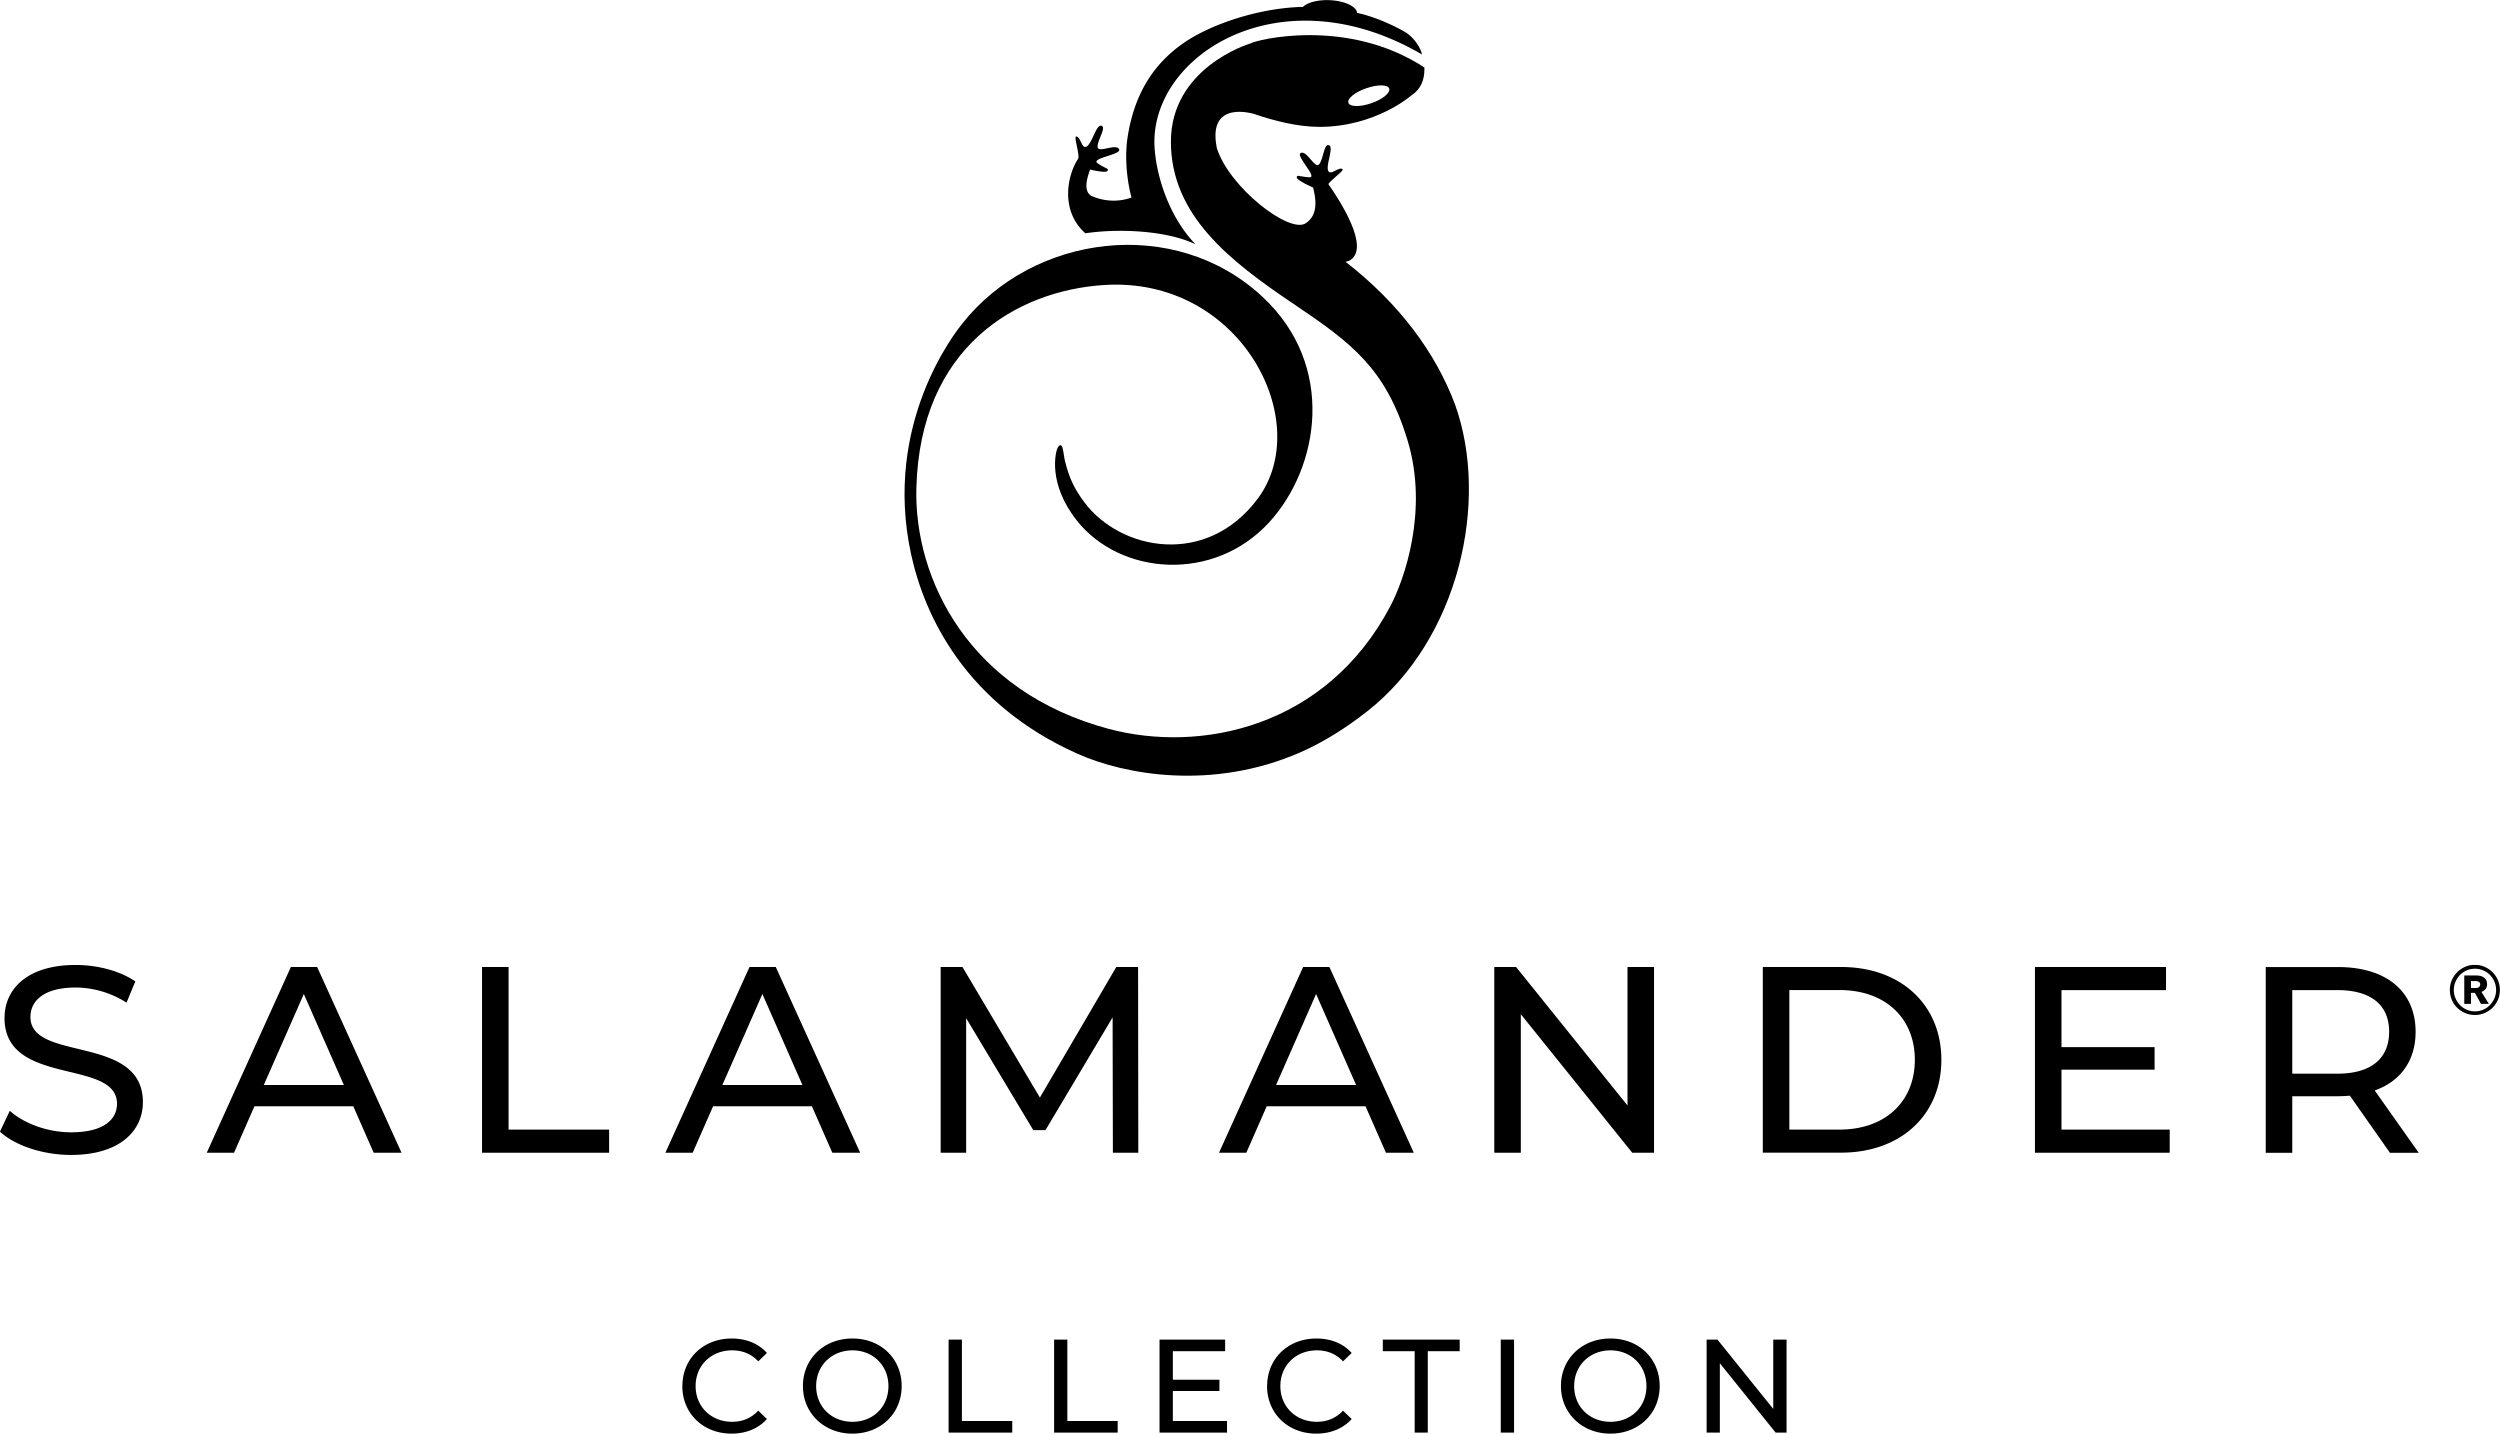
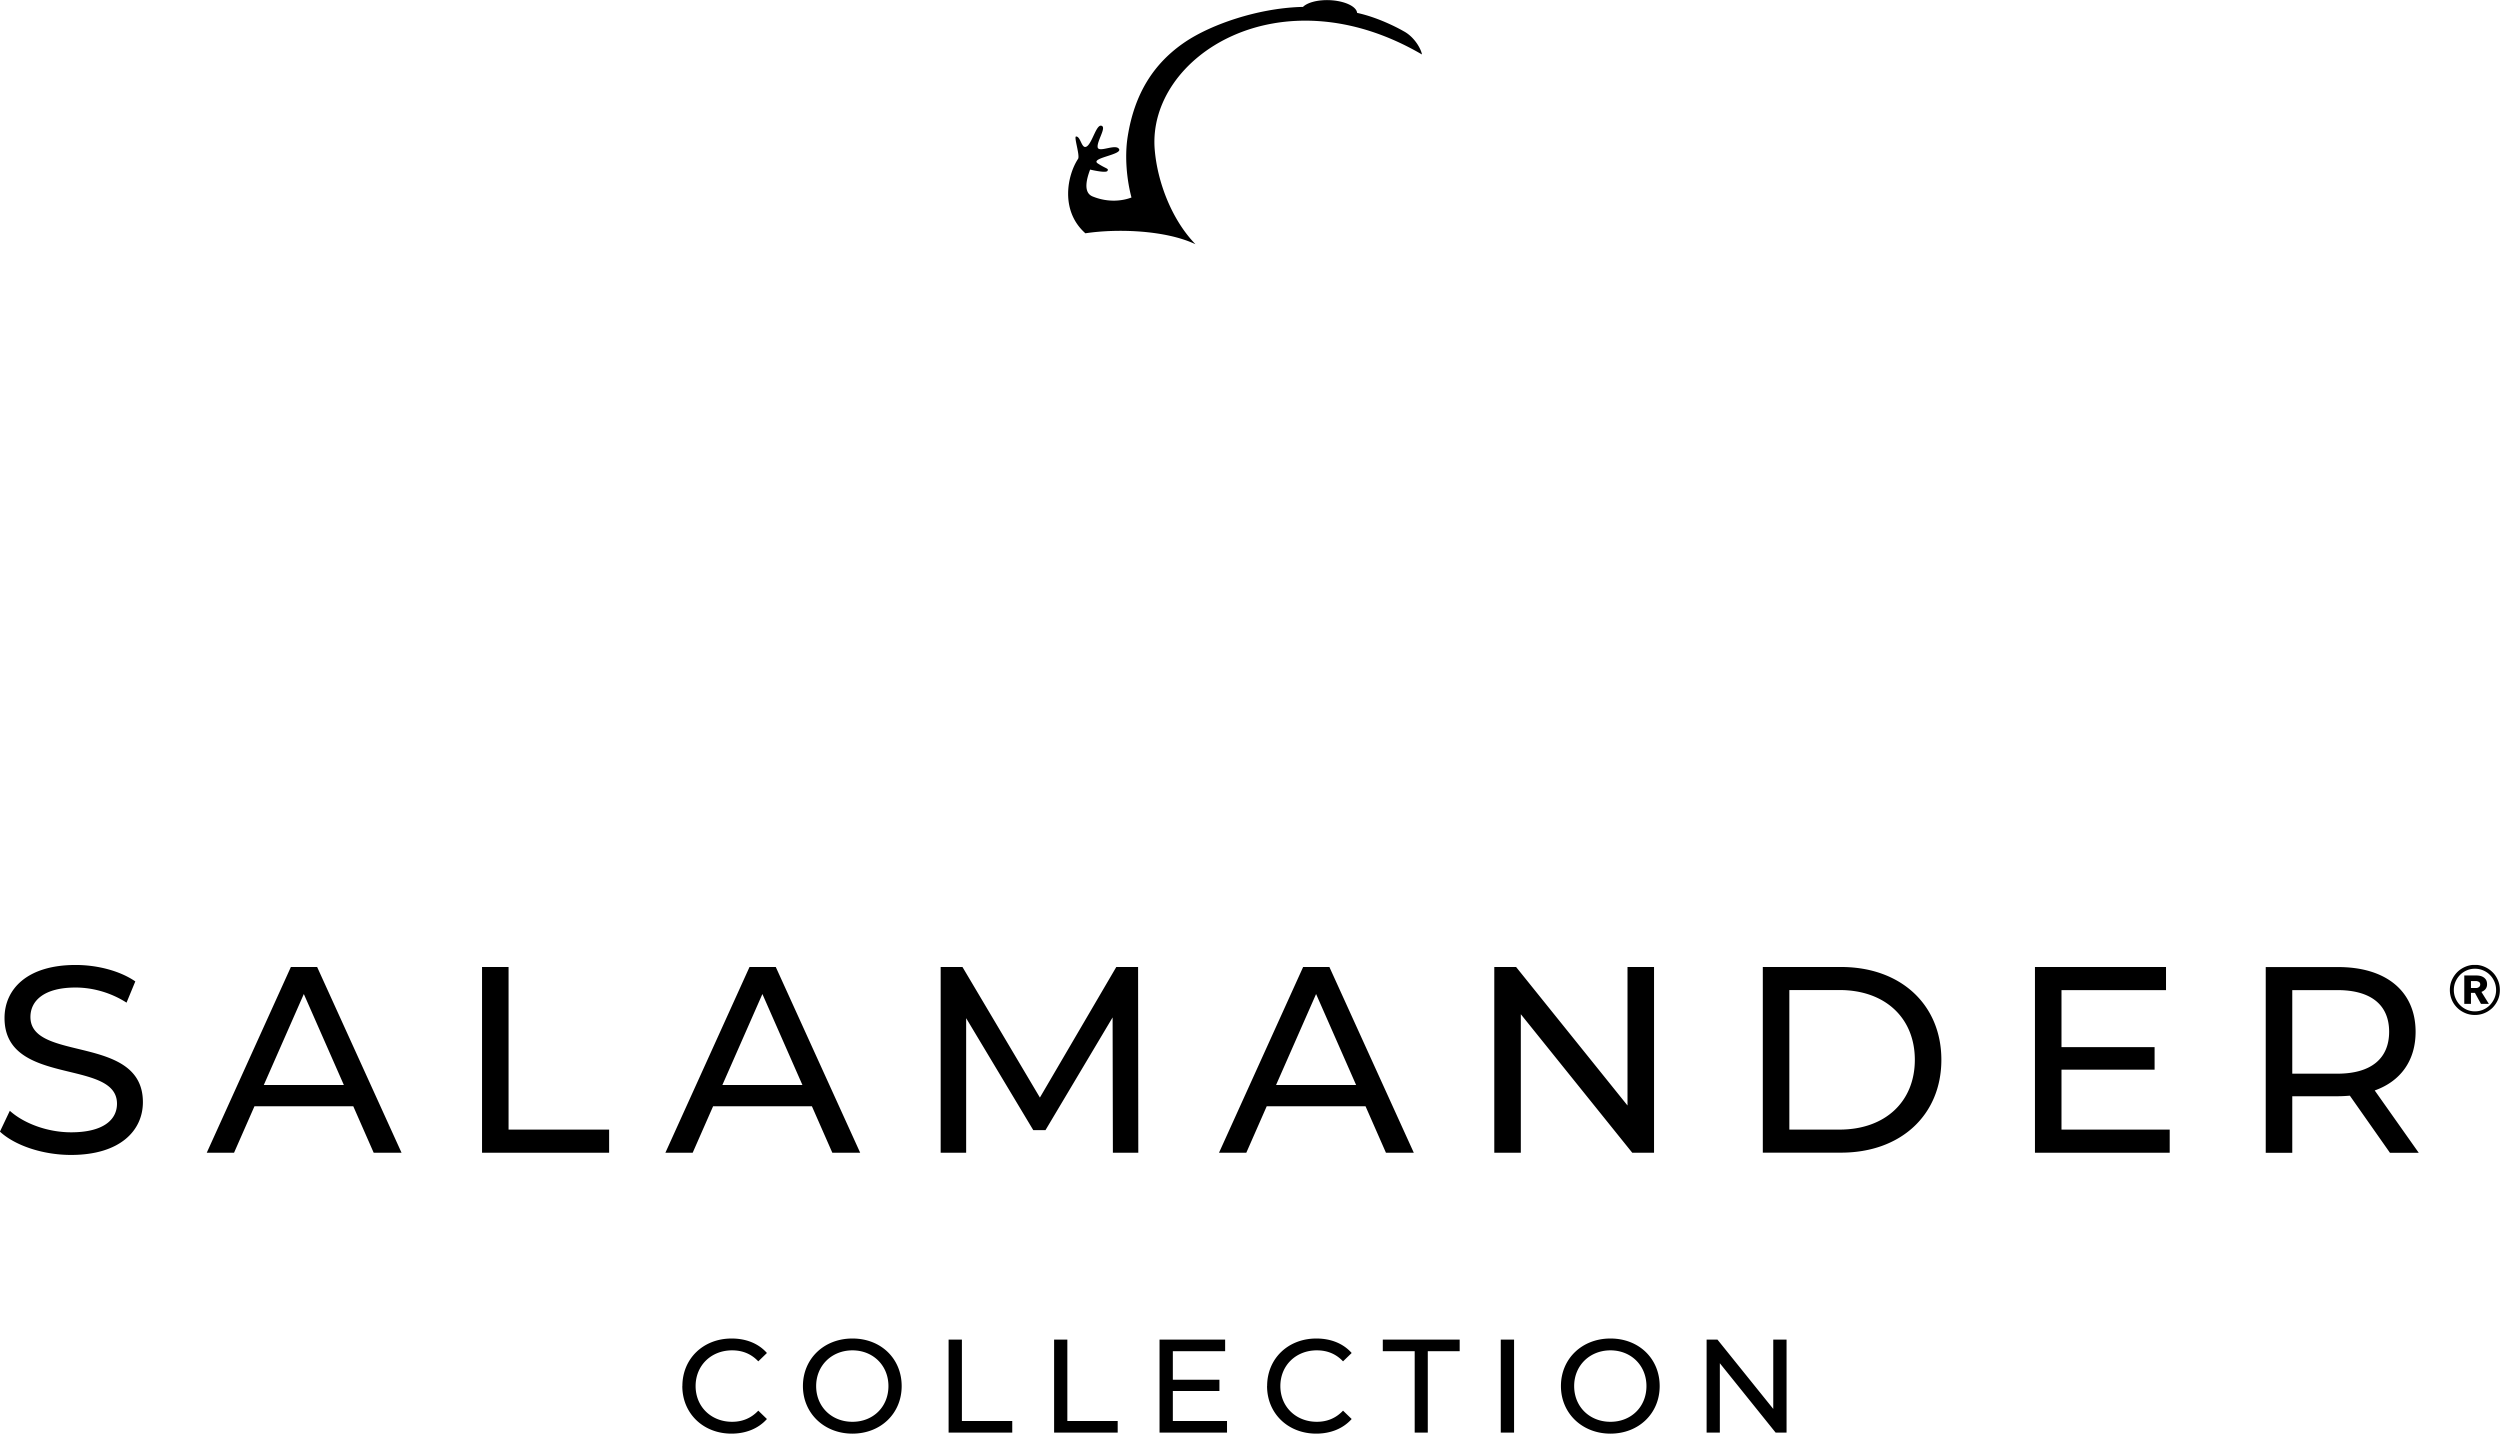
<svg xmlns="http://www.w3.org/2000/svg" viewBox="0 0 359 205.87">
  <defs>
    <clipPath id="clippath">
      <path class="cls-3" d="M0 138.56h359v67.31H0z" />
    </clipPath>
    <clipPath id="clippath-1">
      <path class="cls-3" d="M47.04 0h252.75v120.06H47.04z" />
    </clipPath>
    <style>.cls-3{fill:none}</style>
  </defs>
  <g style="clip-path:url(#clippath)">
    <path d="m0 162.48 1.41-2.97c1.98 1.79 5.37 3.09 8.8 3.09 4.61 0 6.59-1.79 6.59-4.11 0-6.52-16.15-2.4-16.15-12.3 0-4.11 3.2-7.62 10.21-7.62 3.12 0 6.36.84 8.57 2.36l-1.26 3.05c-2.32-1.49-4.95-2.17-7.32-2.17-4.53 0-6.48 1.9-6.48 4.23 0 6.51 16.15 2.44 16.15 12.23 0 4.08-3.28 7.58-10.32 7.58-4.08 0-8.08-1.37-10.21-3.35M50.71 158.86H36.54l-2.93 6.67h-3.92l12.08-26.67h3.77l12.12 26.67h-4l-2.93-6.67Zm-1.33-3.05-5.75-13.07-5.75 13.07h11.51ZM69.22 138.86h3.81v23.35h14.44v3.32H69.22v-26.67zM116.57 158.86H102.4l-2.93 6.67h-3.92l12.08-26.67h3.77l12.12 26.67h-4l-2.93-6.67Zm-1.34-3.05-5.75-13.07-5.75 13.07h11.51ZM159.81 165.53l-.04-19.43-9.64 16.19h-1.75l-9.64-16.08v19.32h-3.66v-26.67h3.13l11.12 18.75 10.97-18.75h3.13l.03 26.67h-3.65zM196.07 158.86H181.9l-2.93 6.67h-3.92l12.08-26.67h3.77l12.12 26.67h-4l-2.93-6.67Zm-1.33-3.05-5.75-13.07-5.75 13.07h11.5ZM237.52 138.86v26.67h-3.13l-16-19.89v19.89h-3.81v-26.67h3.13l16 19.89v-19.89h3.81zM253.14 138.86h11.24c8.57 0 14.4 5.41 14.4 13.33s-5.83 13.33-14.4 13.33h-11.24v-26.67Zm11.01 23.35c6.59 0 10.82-4.04 10.82-10.02s-4.23-10.02-10.82-10.02h-7.2v20.04h7.2ZM311.57 162.21v3.32h-19.35v-26.67h18.82v3.32h-15.01v8.19h13.37v3.23h-13.37v8.61h15.54zM343.19 165.53l-5.75-8.19c-.53.04-1.11.08-1.68.08h-6.59v8.12h-3.81v-26.67h10.4c6.93 0 11.12 3.51 11.12 9.3 0 4.11-2.13 7.09-5.87 8.42l6.32 8.95h-4.15Zm-.11-17.37c0-3.81-2.55-5.98-7.43-5.98h-6.48v12h6.48c4.88 0 7.43-2.21 7.43-6.02M351.8 142.17c0-.5.09-.97.28-1.41.19-.44.45-.82.77-1.15a3.7 3.7 0 0 1 1.14-.77c.44-.19.9-.29 1.4-.29s.96.1 1.4.29c.44.19.82.45 1.14.77.33.32.58.71.77 1.15.19.44.28.91.28 1.41s-.09.97-.28 1.4-.45.81-.77 1.14c-.33.32-.71.58-1.14.76-.44.19-.9.28-1.4.28s-.96-.09-1.4-.28c-.44-.19-.82-.44-1.14-.76-.33-.33-.59-.7-.77-1.14s-.28-.9-.28-1.4m.57 0c0 .41.08.81.24 1.18.16.37.37.7.65.98.27.28.6.5.96.66.37.16.76.24 1.18.24a2.977 2.977 0 0 0 2.15-.9c.27-.28.49-.61.65-.98.16-.37.24-.77.24-1.18s-.08-.82-.24-1.2c-.16-.37-.37-.7-.65-.97-.27-.28-.59-.49-.96-.65-.37-.16-.76-.24-1.19-.24s-.82.08-1.18.24c-.37.16-.69.38-.96.65-.27.28-.49.6-.65.97-.16.37-.24.77-.24 1.2m3.9 1.99-.87-1.58h-.57v1.58h-.96v-4.08h1.74c.19 0 .37.02.55.06.18.04.34.11.49.21.15.1.27.23.36.39.09.17.13.37.13.61 0 .28-.08.5-.23.69-.15.18-.35.31-.58.4l1.07 1.72h-1.14Zm-.69-2.28c.15 0 .28-.05.4-.14.12-.09.18-.22.18-.38 0-.17-.07-.29-.21-.37a.853.853 0 0 0-.38-.11h-.74v1h.74ZM97.99 199.04c0-3.95 3.01-6.83 7.07-6.83 2.06 0 3.85.7 5.07 2.08l-1.24 1.2c-1.03-1.09-2.29-1.58-3.76-1.58-3.01 0-5.24 2.17-5.24 5.13s2.23 5.13 5.24 5.13c1.47 0 2.73-.51 3.76-1.6l1.24 1.2c-1.22 1.37-3.01 2.1-5.09 2.1-4.04 0-7.06-2.88-7.06-6.83M115.3 199.04c0-3.91 3.01-6.83 7.11-6.83s7.07 2.9 7.07 6.83-3.01 6.83-7.07 6.83-7.11-2.92-7.11-6.83m12.28 0c0-2.96-2.21-5.13-5.17-5.13s-5.21 2.17-5.21 5.13 2.21 5.13 5.21 5.13 5.17-2.17 5.17-5.13M136.22 192.37h1.91v11.69h7.23v1.66h-9.14v-13.35zM151.37 192.37h1.9v11.69h7.23v1.66h-9.13v-13.35zM176.2 204.06v1.66h-9.69v-13.35h9.42v1.66h-7.51v4.1h6.69v1.62h-6.69v4.31h7.78zM181.96 199.04c0-3.95 3.01-6.83 7.07-6.83 2.06 0 3.85.7 5.07 2.08l-1.24 1.2c-1.03-1.09-2.29-1.58-3.76-1.58-3.01 0-5.24 2.17-5.24 5.13s2.23 5.13 5.24 5.13c1.47 0 2.73-.51 3.76-1.6l1.24 1.2c-1.22 1.37-3.01 2.1-5.09 2.1-4.04 0-7.06-2.88-7.06-6.83M203.15 194.03h-4.58v-1.66h11.04v1.66h-4.58v11.69h-1.88v-11.69zM215.51 192.37h1.91v13.35h-1.91zM224.15 199.04c0-3.91 3.01-6.83 7.11-6.83s7.07 2.9 7.07 6.83-3.01 6.83-7.07 6.83-7.11-2.92-7.11-6.83m12.28 0c0-2.96-2.21-5.13-5.17-5.13s-5.21 2.17-5.21 5.13 2.21 5.13 5.21 5.13 5.17-2.17 5.17-5.13M256.55 192.37v13.35h-1.57l-8.01-9.96v9.96h-1.9v-13.35h1.56l8.01 9.95v-9.95h1.91z" />
  </g>
  <g style="clip-path:url(#clippath-1)">
    <path d="M62.54 148.23c0 .76-.17 1.46-.52 2.12-.35.66-.86 1.23-1.52 1.71-.67.48-1.46.86-2.4 1.13-.93.27-1.95.41-3.06.41-.71 0-1.5-.06-2.39-.18-.89-.12-1.79-.3-2.72-.53-.93-.23-1.77-.5-2.53-.8l-.36-5.66h1.47c.24 1.37.7 2.49 1.39 3.36.69.87 1.47 1.49 2.35 1.87.88.38 1.77.57 2.67.57.79 0 1.52-.13 2.19-.38.67-.26 1.2-.62 1.58-1.08.39-.46.58-1 .58-1.62 0-.78-.26-1.44-.79-1.96-.53-.53-1.16-.96-1.9-1.28-.74-.32-1.82-.75-3.25-1.26-1.06-.4-1.93-.78-2.62-1.15-.69-.36-1.27-.76-1.77-1.19-.49-.44-.87-.93-1.14-1.5-.27-.56-.4-1.19-.4-1.89 0-.38.09-.82.26-1.34.17-.51.51-1.04 1.03-1.58.51-.54 1.29-.99 2.32-1.37 1.04-.37 2.35-.56 3.96-.56 1.19 0 2.29.11 3.3.33 1.01.22 2.08.53 3.22.93l.35 5.25h-1.41c-.2-1.17-.6-2.15-1.23-2.92-.62-.77-1.35-1.34-2.19-1.7a6.42 6.42 0 0 0-2.55-.54c-.72 0-1.37.11-1.95.33-.58.22-1.03.52-1.36.92-.33.4-.49.86-.49 1.37 0 .48.16.9.47 1.26.32.37.75.7 1.3.99.55.3 1.15.57 1.79.82.64.25 1.43.56 2.37.92 1.22.48 2.24.98 3.07 1.48a6.7 6.7 0 0 1 2.07 1.93c.55.78.82 1.71.82 2.78M89.58 153.18h-9.1v-1.26h1.43c1 0 1.49-.33 1.49-.99 0-.24-.05-.46-.15-.66l-1.37-2.82h-9.35c-.43.86-.72 1.49-.88 1.87-.16.39-.24.74-.24 1.06 0 .67.19 1.1.57 1.27.38.18.87.26 1.45.26h1.13v1.26h-8.12v-1.26h.38c.53 0 .99-.13 1.38-.38.39-.25.74-.6 1.04-1.05.3-.44.62-1.01.95-1.7l7.15-14.71h1.47l7.47 15.32c.38.78.67 1.32.87 1.63.2.31.43.54.7.68.27.14.61.22 1.03.22h.7v1.26Zm-8.53-7.34-3.83-7.95-3.87 7.95h7.7ZM111.31 146.05l-.49 7.12H93v-1.26h1.06c.57 0 .99-.05 1.24-.15.25-.1.42-.27.5-.5.08-.23.12-.6.12-1.12v-12.62c0-.51-.04-.88-.12-1.11-.08-.23-.24-.39-.5-.49-.25-.09-.67-.14-1.24-.14H93v-1.26h9.83v1.26h-1.76c-.57 0-.99.05-1.25.14a.78.78 0 0 0-.51.49c-.08.23-.12.6-.12 1.11v12.62c0 .52.04.89.12 1.12.08.23.25.39.51.5.26.1.68.15 1.25.15h3.28c.8 0 1.53-.11 2.21-.34.68-.23 1.34-.77 1.98-1.63.64-.86 1.16-2.16 1.53-3.9h1.23ZM138.09 153.18h-9.11v-1.26h1.43c1 0 1.49-.33 1.49-.99 0-.24-.05-.46-.15-.66l-1.37-2.82h-9.35c-.43.86-.72 1.49-.88 1.87-.16.39-.24.74-.24 1.06 0 .67.19 1.1.57 1.27.38.18.86.26 1.45.26h1.13v1.26h-8.12v-1.26h.38c.53 0 .99-.13 1.38-.38.39-.25.74-.6 1.04-1.05.3-.44.62-1.01.96-1.7l7.15-14.71h1.47l7.47 15.32c.38.78.67 1.32.87 1.63.2.31.43.54.7.68.27.14.61.22 1.03.22h.7v1.26Zm-8.53-7.34-3.83-7.95-3.87 7.95h7.7ZM169.1 153.18h-9.25v-1.26h1.11c.57 0 .98-.05 1.25-.16s.44-.28.52-.51c.08-.23.12-.6.12-1.11v-14.45l-7.69 17.48h-1.15l-8.1-17.51v13.22c0 1.04.21 1.81.64 2.3.43.49 1.05.73 1.86.73h.53v1.26h-7.47v-1.26h.53c.82 0 1.43-.23 1.81-.7.39-.47.58-1.11.58-1.92V137.5c0-.69-.11-1.15-.33-1.37-.22-.23-.73-.34-1.53-.34h-1.06v-1.26h7.32l6.65 14.28 6.26-14.28h7.32v1.26h-1.01c-.59 0-1.01.05-1.27.14-.25.09-.42.26-.5.5-.08.24-.12.61-.12 1.09v12.62c0 .5.04.87.12 1.12.08.24.25.41.5.51.26.1.68.15 1.27.15h1.08v1.26ZM195.63 153.18h-9.11v-1.26h1.43c1 0 1.49-.33 1.49-.99 0-.24-.05-.46-.15-.66l-1.37-2.82h-9.35c-.43.86-.72 1.49-.88 1.87-.16.39-.24.74-.24 1.06 0 .67.19 1.1.57 1.27.38.18.86.26 1.45.26h1.13v1.26h-8.12v-1.26h.38c.53 0 .99-.13 1.38-.38.39-.25.74-.6 1.04-1.05.3-.44.62-1.01.96-1.7l7.15-14.71h1.47l7.47 15.32c.38.78.67 1.32.87 1.63.2.31.43.54.7.68.27.14.61.22 1.03.22h.7v1.26Zm-8.53-7.34-3.83-7.95-3.87 7.95h7.7ZM221.92 135.79c-.96 0-1.68.22-2.17.66-.48.44-.73 1.14-.73 2.11v14.84h-1.85l-13.7-15.49v10.6c0 .54.04 1.02.12 1.42.08.41.23.76.44 1.06.21.3.49.54.86.69.36.16.8.23 1.31.23h.96v1.26h-8.12v-1.26h.7c.76 0 1.32-.26 1.68-.77.36-.51.54-1.18.54-2.01v-12.59c-.69-.5-1.5-.75-2.42-.75h-.55v-1.26h5.62l12.9 14.5v-10.35c0-.96-.23-1.68-.69-2.17-.46-.48-1.23-.73-2.29-.73h-.78v-1.26h8.17v1.26ZM246.23 143.86c0 1.95-.34 3.62-1.03 5.01-.69 1.4-1.73 2.46-3.12 3.2-1.4.74-3.12 1.1-5.16 1.1h-11.23v-1.26h1.08c.56 0 .97-.05 1.22-.14.25-.09.42-.26.51-.5.09-.24.13-.62.13-1.13v-12.62c0-.51-.04-.88-.12-1.11-.08-.23-.24-.39-.5-.49-.25-.09-.67-.14-1.25-.14h-1.08v-1.26h11.18c1.95 0 3.56.32 4.84.96 1.28.64 2.25 1.45 2.89 2.43.65.98 1.08 1.97 1.3 2.98.22 1.01.33 2 .33 2.96m-3.94-.02c0-1.49-.14-2.75-.43-3.78-.28-1.04-.71-1.86-1.27-2.49a4.942 4.942 0 0 0-2.11-1.36c-.84-.28-1.83-.42-2.98-.42h-1.71c-.57 0-.99.05-1.25.14a.78.78 0 0 0-.51.49c-.08.23-.12.6-.12 1.11v12.62c0 .52.04.89.12 1.12.08.23.25.4.51.5.26.1.68.15 1.25.15h1.87c1.17 0 2.17-.13 2.99-.4.82-.27 1.5-.71 2.05-1.34.54-.62.94-1.45 1.2-2.46.26-1.02.39-2.31.39-3.88M269.21 146.24l-.3 6.94h-18.47v-1.26h1.36c.65 0 1.08-.12 1.28-.35.21-.23.31-.71.31-1.42v-12.62c0-.47-.04-.82-.12-1.06a.847.847 0 0 0-.46-.52c-.23-.11-.57-.16-1.01-.16h-1.36v-1.26h17.78l.41 6.31h-1.21c-.19-1.52-.65-2.74-1.37-3.67-.72-.92-1.76-1.38-3.1-1.38h-4.41c-.56 0-.97.05-1.23.14a.82.82 0 0 0-.52.49c-.09.23-.13.6-.13 1.11v5.41h2.07c1.08 0 1.88-.28 2.38-.84.5-.56.75-1.44.75-2.64h1.27v8.45h-1.27c0-.85-.1-1.55-.3-2.1-.2-.54-.53-.95-.98-1.21-.45-.27-1.06-.4-1.82-.4h-2.1v5.95c0 .52.04.89.12 1.12.08.23.25.39.51.5.26.1.67.15 1.25.15h3.23c1.35 0 2.43-.19 3.25-.56.82-.37 1.45-.97 1.9-1.77.45-.81.8-1.92 1.04-3.35h1.26ZM293.93 153.18h-4.62l-4.44-6.81c-.46-.71-.88-1.19-1.27-1.46s-.94-.41-1.66-.41h-2.12v5.66c0 .52.04.89.12 1.12.08.23.25.4.51.5.26.1.68.15 1.25.15h1.28v1.26h-9.38v-1.26h1.08c.57 0 .99-.05 1.25-.15.25-.1.42-.27.5-.5.08-.23.12-.6.12-1.12v-12.62c0-.51-.04-.88-.12-1.12a.75.75 0 0 0-.49-.49c-.24-.09-.66-.13-1.25-.13h-1.08v-1.26h10.77c1.3 0 2.49.14 3.57.41 1.08.27 1.98.77 2.69 1.5s1.06 1.74 1.06 3.03c0 .76-.17 1.48-.52 2.15-.34.67-.89 1.23-1.65 1.68-.76.45-1.71.74-2.86.87.28.12.54.29.77.52.24.23.49.56.77 1l3.1 4.84c.34.51.66.87.96 1.08.3.21.66.31 1.06.31h.6v1.26Zm-6.17-13.6c0-1.32-.34-2.28-1.02-2.88-.68-.6-1.63-.9-2.85-.9h-2.19c-.58 0-.99.05-1.25.14a.78.78 0 0 0-.51.49c-.08.23-.12.6-.12 1.11v5.71h3.54c.93 0 1.71-.09 2.34-.26.63-.17 1.13-.53 1.5-1.07.37-.54.56-1.32.56-2.33M82.49 170.51h1.41v4.22H89v-4.22h1.43v10.09H89v-4.62h-5.1v4.62h-1.41v-10.09zM105.92 175.54c0 .78-.14 1.5-.41 2.15a5 5 0 0 1-1.12 1.68c-.48.47-1.04.84-1.7 1.1-.66.26-1.37.39-2.14.39s-1.48-.13-2.13-.39c-.65-.26-1.21-.63-1.69-1.1-.48-.47-.85-1.03-1.11-1.68-.27-.65-.4-1.37-.4-2.15s.13-1.51.4-2.16c.27-.65.64-1.21 1.11-1.67.48-.46 1.04-.82 1.69-1.08.65-.26 1.36-.39 2.13-.39s1.48.13 2.14.39c.66.26 1.22.62 1.7 1.08.48.46.85 1.02 1.12 1.67.27.65.41 1.37.41 2.16m-1.53 0c0-.55-.09-1.07-.27-1.56-.18-.49-.44-.92-.77-1.29a3.66 3.66 0 0 0-1.2-.88c-.47-.22-1-.32-1.59-.32s-1.11.11-1.58.32c-.47.21-.87.51-1.2.88-.33.37-.58.8-.76 1.29-.18.49-.27 1.01-.27 1.56s.09 1.09.27 1.58c.18.49.44.92.77 1.29s.73.65 1.2.86c.47.21.99.31 1.57.31s1.11-.1 1.58-.31c.48-.21.88-.5 1.21-.86.33-.37.59-.8.77-1.29.18-.49.27-1.02.27-1.58M113.81 180.6h-1.42v-8.85h-3.23v-1.24h7.88v1.24h-3.23v8.85zM122.65 179.35h5.28v1.25h-6.69v-10.09h6.47v1.24h-5.06v3.02h4.76v1.21h-4.76v3.37zM134.06 179.35h4.51v1.25h-5.92v-10.09h1.41v8.84zM147.81 172.37c-.2-.28-.47-.5-.81-.68-.34-.18-.73-.26-1.16-.26-.23 0-.46.03-.69.09-.23.06-.44.16-.64.3-.19.14-.34.31-.46.51s-.18.45-.18.73.05.51.16.69c.11.19.26.34.44.47.18.13.4.24.65.33.25.09.52.18.81.28.34.11.69.22 1.04.36.35.13.67.31.96.53.29.22.52.49.7.82.18.33.27.74.27 1.25s-.1.98-.29 1.36c-.19.38-.45.7-.78.96-.32.25-.7.44-1.12.56a4.737 4.737 0 0 1-3.16-.18c-.6-.25-1.09-.61-1.48-1.1l1.1-.93c.24.35.56.64.96.86.4.22.83.33 1.3.33.24 0 .48-.03.71-.1.24-.07.45-.17.65-.31.2-.14.35-.32.48-.53.12-.22.19-.47.19-.78s-.06-.56-.19-.76c-.13-.2-.3-.38-.52-.52-.22-.14-.47-.26-.76-.36-.29-.1-.6-.2-.92-.31-.32-.1-.64-.21-.96-.35-.31-.14-.59-.31-.84-.53-.25-.21-.45-.48-.6-.79-.15-.31-.23-.7-.23-1.17 0-.5.1-.94.31-1.3.21-.36.47-.66.8-.9.33-.24.7-.41 1.11-.52.41-.11.83-.16 1.25-.16.59 0 1.14.1 1.65.31s.93.49 1.24.84l-1 .97ZM166.78 178.22l2.31 2.38h-1.87l-1.26-1.33c-.38.48-.81.85-1.29 1.11-.48.27-1.07.4-1.78.4-.44 0-.86-.06-1.26-.19-.4-.12-.75-.31-1.05-.55-.3-.24-.54-.54-.71-.9-.18-.36-.26-.77-.26-1.23 0-.38.06-.72.19-1.02.13-.3.3-.57.51-.81.21-.24.45-.45.73-.63.28-.18.56-.34.85-.47-.33-.33-.6-.69-.83-1.06-.22-.38-.34-.79-.34-1.25 0-.41.07-.76.22-1.07.15-.3.35-.56.6-.76.25-.2.54-.36.86-.46.32-.1.66-.15 1.01-.15s.69.05 1 .15c.31.1.59.25.83.45s.43.45.57.74c.14.3.21.64.21 1.03 0 .33-.06.63-.18.9s-.28.51-.48.73c-.2.22-.43.41-.69.59-.26.17-.53.32-.82.46l2.01 2.07 1.27-2.14h1.57l-1.94 3.01Zm-4.11-2.34c-.49.21-.89.47-1.18.78-.3.31-.44.73-.44 1.24 0 .27.05.51.16.73.1.22.24.4.42.56.18.15.38.27.61.35.23.08.46.12.7.12.48 0 .89-.11 1.23-.32.33-.21.64-.53.91-.95l-2.4-2.51Zm2.07-3.22c0-.36-.12-.66-.36-.91s-.55-.37-.93-.37-.71.12-.96.37c-.26.25-.38.57-.38.97 0 .16.03.32.09.48.06.16.14.32.23.48.09.16.2.3.32.43s.23.25.35.36c.21-.1.41-.2.61-.31a2.318 2.318 0 0 0 .89-.9c.09-.18.14-.38.14-.6M181.15 180.6h-1.41v-10.1h3.24c.49 0 .95.05 1.38.15.44.1.82.26 1.15.48.33.22.59.51.78.86.19.36.29.79.29 1.31 0 .74-.23 1.34-.69 1.8s-1.05.75-1.77.87l2.82 4.64h-1.71l-2.57-4.49h-1.51v4.49Zm0-5.68h1.63c.33 0 .64-.03.93-.09.29-.06.53-.15.75-.28.21-.13.38-.3.51-.5.12-.2.19-.46.19-.76s-.06-.56-.19-.76c-.12-.2-.29-.37-.49-.49s-.44-.21-.72-.26c-.28-.05-.57-.08-.87-.08h-1.73v3.22ZM192.75 179.35h5.28v1.25h-6.69v-10.09h6.47v1.24h-5.06v3.02h4.76v1.21h-4.76v3.37zM207.77 172.37c-.2-.28-.47-.5-.81-.68-.34-.18-.73-.26-1.16-.26-.23 0-.46.03-.69.09-.23.06-.44.16-.63.3-.19.14-.34.31-.46.51s-.18.45-.18.73.05.51.16.69c.11.19.26.34.44.47.19.13.4.24.65.33.25.09.52.18.81.28.34.11.69.22 1.04.36.35.13.67.31.96.53.29.22.52.49.7.82.18.33.27.74.27 1.25s-.1.98-.29 1.36c-.19.38-.45.7-.78.96-.32.25-.7.44-1.12.56a4.737 4.737 0 0 1-3.16-.18c-.59-.25-1.09-.61-1.48-1.1l1.1-.93c.24.35.56.64.96.86.4.22.83.33 1.3.33.24 0 .47-.03.71-.1s.45-.17.65-.31c.2-.14.35-.32.48-.53.12-.22.19-.47.19-.78s-.06-.56-.19-.76c-.13-.2-.3-.38-.52-.52-.22-.14-.47-.26-.76-.36-.29-.1-.6-.2-.92-.31-.32-.1-.64-.21-.96-.35-.31-.14-.6-.31-.84-.53-.25-.21-.45-.48-.6-.79s-.23-.7-.23-1.17c0-.5.1-.94.31-1.3.2-.36.47-.66.8-.9.33-.24.7-.41 1.11-.52s.83-.16 1.25-.16c.59 0 1.14.1 1.65.31s.93.49 1.24.84l-1 .97ZM223.9 175.54c0 .78-.14 1.5-.41 2.15a5 5 0 0 1-1.12 1.68c-.48.47-1.04.84-1.7 1.1-.66.26-1.37.39-2.14.39s-1.48-.13-2.13-.39c-.65-.26-1.21-.63-1.69-1.1-.48-.47-.85-1.03-1.11-1.68-.27-.65-.4-1.37-.4-2.15s.13-1.51.4-2.16c.27-.65.64-1.21 1.11-1.67.48-.46 1.04-.82 1.69-1.08.65-.26 1.36-.39 2.13-.39s1.48.13 2.14.39c.66.26 1.22.62 1.7 1.08.48.46.85 1.02 1.12 1.67.27.65.41 1.37.41 2.16m-1.53 0c0-.55-.09-1.07-.27-1.56-.18-.49-.44-.92-.77-1.29a3.66 3.66 0 0 0-1.2-.88c-.47-.22-1-.32-1.59-.32s-1.11.11-1.58.32c-.47.21-.87.51-1.2.88-.33.37-.58.8-.76 1.29-.18.49-.27 1.01-.27 1.56s.09 1.09.27 1.58c.18.49.44.92.77 1.29s.73.65 1.2.86c.47.21.99.31 1.57.31s1.11-.1 1.58-.31c.48-.21.88-.5 1.21-.86.33-.37.59-.8.77-1.29.18-.49.27-1.02.27-1.58M230.09 180.6h-1.41v-10.1h3.24c.48 0 .95.05 1.38.15.44.1.82.26 1.15.48.33.22.59.51.78.86.19.36.29.79.29 1.31 0 .74-.23 1.34-.68 1.8-.46.46-1.05.75-1.77.87l2.82 4.64h-1.71l-2.57-4.49h-1.51v4.49Zm0-5.68h1.63c.33 0 .64-.03.93-.09.29-.06.53-.15.75-.28.21-.13.38-.3.51-.5.12-.2.19-.46.19-.76s-.06-.56-.19-.76c-.12-.2-.29-.37-.49-.49a2.28 2.28 0 0 0-.72-.26c-.28-.05-.57-.08-.87-.08h-1.73v3.22ZM243.64 180.6h-1.41v-8.85h-3.24v-1.24h7.89v1.24h-3.24v8.85zM256.09 172.37c-.2-.28-.47-.5-.81-.68-.34-.18-.73-.26-1.16-.26-.23 0-.46.03-.69.09-.23.06-.44.16-.64.3-.19.14-.34.31-.46.51s-.18.45-.18.73.05.51.16.69c.11.19.26.34.44.47.18.13.4.24.65.33.25.09.52.18.81.28.34.11.69.22 1.04.36.35.13.67.31.96.53.29.22.52.49.7.82.18.33.27.74.27 1.25s-.1.98-.29 1.36c-.19.38-.45.7-.78.96-.32.25-.7.44-1.12.56a4.737 4.737 0 0 1-3.16-.18c-.6-.25-1.09-.61-1.48-1.1l1.1-.93c.24.35.56.64.96.86.4.22.83.33 1.3.33.24 0 .48-.03.71-.1.24-.07.45-.17.65-.31.2-.14.35-.32.48-.53.12-.22.19-.47.19-.78s-.06-.56-.19-.76c-.13-.2-.3-.38-.52-.52-.22-.14-.47-.26-.76-.36-.29-.1-.6-.2-.92-.31-.32-.1-.64-.21-.96-.35-.31-.14-.59-.31-.84-.53-.25-.21-.45-.48-.6-.79-.15-.31-.23-.7-.23-1.17 0-.5.1-.94.31-1.3.21-.36.47-.66.8-.9.33-.24.7-.41 1.11-.52.41-.11.83-.16 1.25-.16.59 0 1.14.1 1.65.31s.93.49 1.24.84l-1 .97ZM293.79 137.54a2.975 2.975 0 0 1 .89-2.12c.27-.27.59-.48.95-.64.36-.16.75-.24 1.16-.24s.8.08 1.17.24c.36.16.68.37.95.64s.49.58.65.95c.16.36.24.75.24 1.17s-.08.8-.24 1.16a3.03 3.03 0 0 1-1.6 1.57c-.36.15-.75.23-1.17.23s-.8-.08-1.16-.23a2.92 2.92 0 0 1-.95-.63 3.1 3.1 0 0 1-.65-.94c-.16-.36-.24-.75-.24-1.16m.47 0c0 .34.07.67.2.97.13.31.31.58.54.81.23.23.5.41.8.55a2.537 2.537 0 0 0 1.98 0c.31-.13.57-.31.8-.55.23-.23.41-.5.54-.81.13-.31.2-.63.2-.97s-.07-.68-.2-.99c-.13-.31-.31-.57-.54-.8-.23-.23-.5-.41-.8-.54a2.537 2.537 0 0 0-1.98 0c-.31.13-.58.31-.8.54-.23.23-.41.5-.54.8-.13.31-.2.64-.2.99m3.25 1.65-.72-1.3h-.47v1.3h-.8v-3.37h1.45c.16 0 .31.02.46.05.15.04.29.09.41.17.12.08.22.19.3.32.07.14.11.3.11.51 0 .23-.06.42-.19.57-.13.15-.29.26-.48.33l.9 1.42h-.95Zm-.58-1.88c.12 0 .23-.04.34-.12.1-.08.15-.18.15-.32s-.06-.24-.17-.3a.673.673 0 0 0-.31-.09h-.62v.83h.62ZM171.65 35.05c-3.33-3.43-5.46-8.84-5.84-13.65-1.01-13.26 17.92-25.53 38.38-13.58-.08-.66-1-2.48-2.63-3.34 0 0-3.18-1.87-6.68-2.63-.08-.93-1.81-1.74-3.98-1.83-1.7-.06-3.18.35-3.8.98-.12 0-.24-.01-.36 0-6.2.22-12.77 2.5-16.5 4.99-4.6 3.09-7.33 7.5-8.3 13.6-.48 3-.1 6.36.54 8.77-1.14.44-3.23.81-5.58-.15-1.46-.59-.78-2.73-.36-3.86.64.15 2.31.5 2.49.19.23-.37-.19-.28-1.4-1.08-1.14-.78 3.59-1.24 3.06-2.07-.5-.8-2.97.62-3.07-.27-.09-.85 1.16-2.65.66-3.01-.77-.53-1.34 2.17-2.13 2.85-.84.7-.91-1.39-1.63-1.36-.34.03.59 2.75.29 3.21-1.56 2.38-2.54 7.33.89 10.54.05.06.11.09.15.15 4.55-.69 11.49-.47 15.8 1.56M193.22 37.59l-.01-.01.01.01z" />
-     <path d="M208.93 58.05c-2.79-7.42-8-14.46-15.71-20.46.25-.04.48-.11.65-.22 2.95-1.83-1.53-8.66-3.12-10.94.48-.69 2.27-1.93 2.05-2.13-.55-.46-1.88 1.15-2.12.08-.21-1.03.98-3.5.04-3.55-.62-.04-.72 2.16-1.31 2.78-.61.64-1.71-1.99-2.59-1.66-.93.34 2.55 3.6 1.17 3.51-1.45-.1-1.72-.42-1.78 0-.04.44 2.32 1.46 2.32 1.46l.04.04c.28 1.17.93 3.85-1.1 5.12-2.37 1.48-10.97-5.19-12.73-10.81-1.45-7.12 5.42-4.88 5.42-4.88 2.81.96 6.2 1.83 9.35 1.83 8.02-.02 13.1-4.47 13.1-4.47 1.98-1.29 1.94-3.25 1.93-4.06-11.14-7.29-24.26-3.94-24.95-3.46-.45.12-11.48 3.6-11.45 14.16.03 10.56 8.5 17.11 17.54 23.2 8.44 5.68 13.31 9.29 16.45 19.67 3.03 10.02-.45 19.96-2.49 23.81-9.22 17.47-27.3 21.1-40.42 17.6-20.05-5.35-27.99-21.49-27.63-34.64.55-20.29 14.46-28.29 26.92-29.1 19.65-1.29 30.38 19.66 22.07 30.72-7.37 9.83-19.7 7.38-24.85.5-1.55-2.08-2.21-3.59-2.8-5.94-.15-.58-.18-1.28-.35-1.88-.14-.5-.42-.54-.7-.04-.28.51-1.52 5.1 2.8 10.52 6.23 7.8 19.59 8.89 27.57.2 7.19-7.85 9.68-22.48-.96-32.39-12.61-11.75-33-8.99-43.14 3.89-.83 1.06-11.42 14.22-7.32 33.07 1.94 8.93 7.87 21.49 23.85 28.64 6.78 3.05 19.39 5.33 31.97-.15 3.39-1.47 6.67-3.56 9.69-5.93 13.15-10.32 17.6-30.16 12.59-44.09m-12.74-45.37c1.62-.57 3.1-.55 3.3.04.2.59-.93 1.54-2.56 2.1-1.61.56-3.09.55-3.3-.05-.22-.59.93-1.53 2.55-2.09" />
  </g>
</svg>